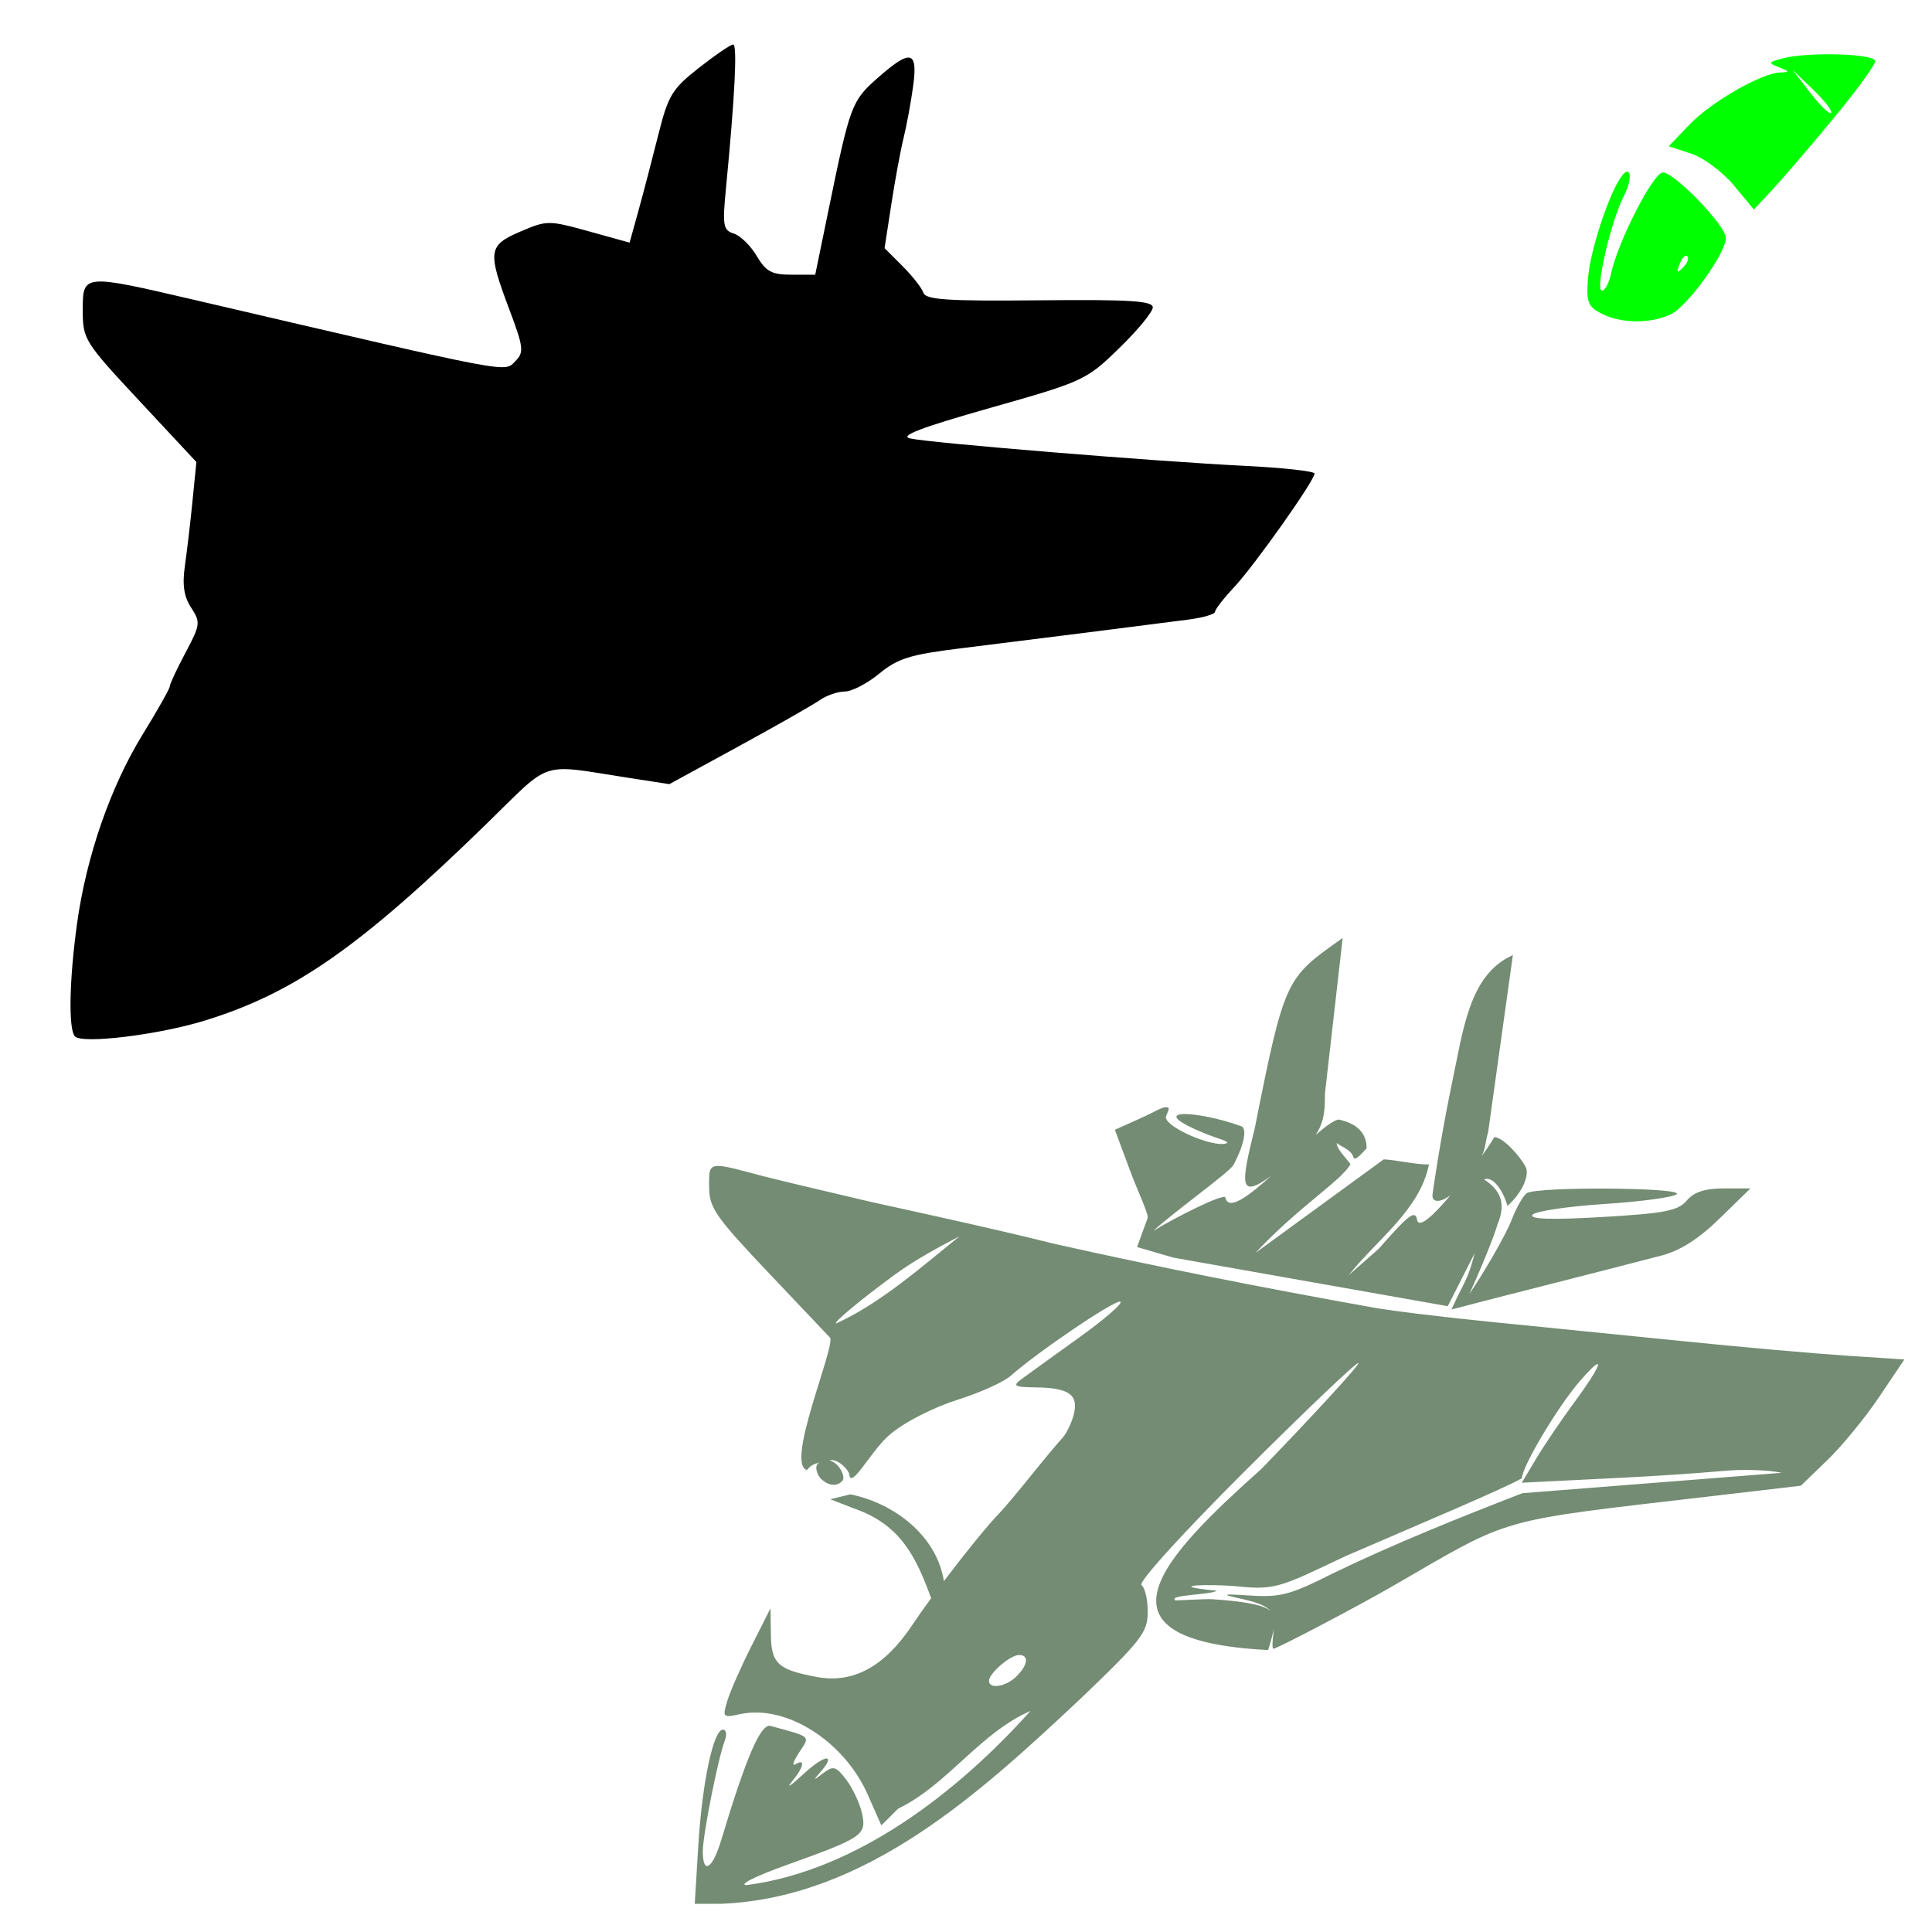
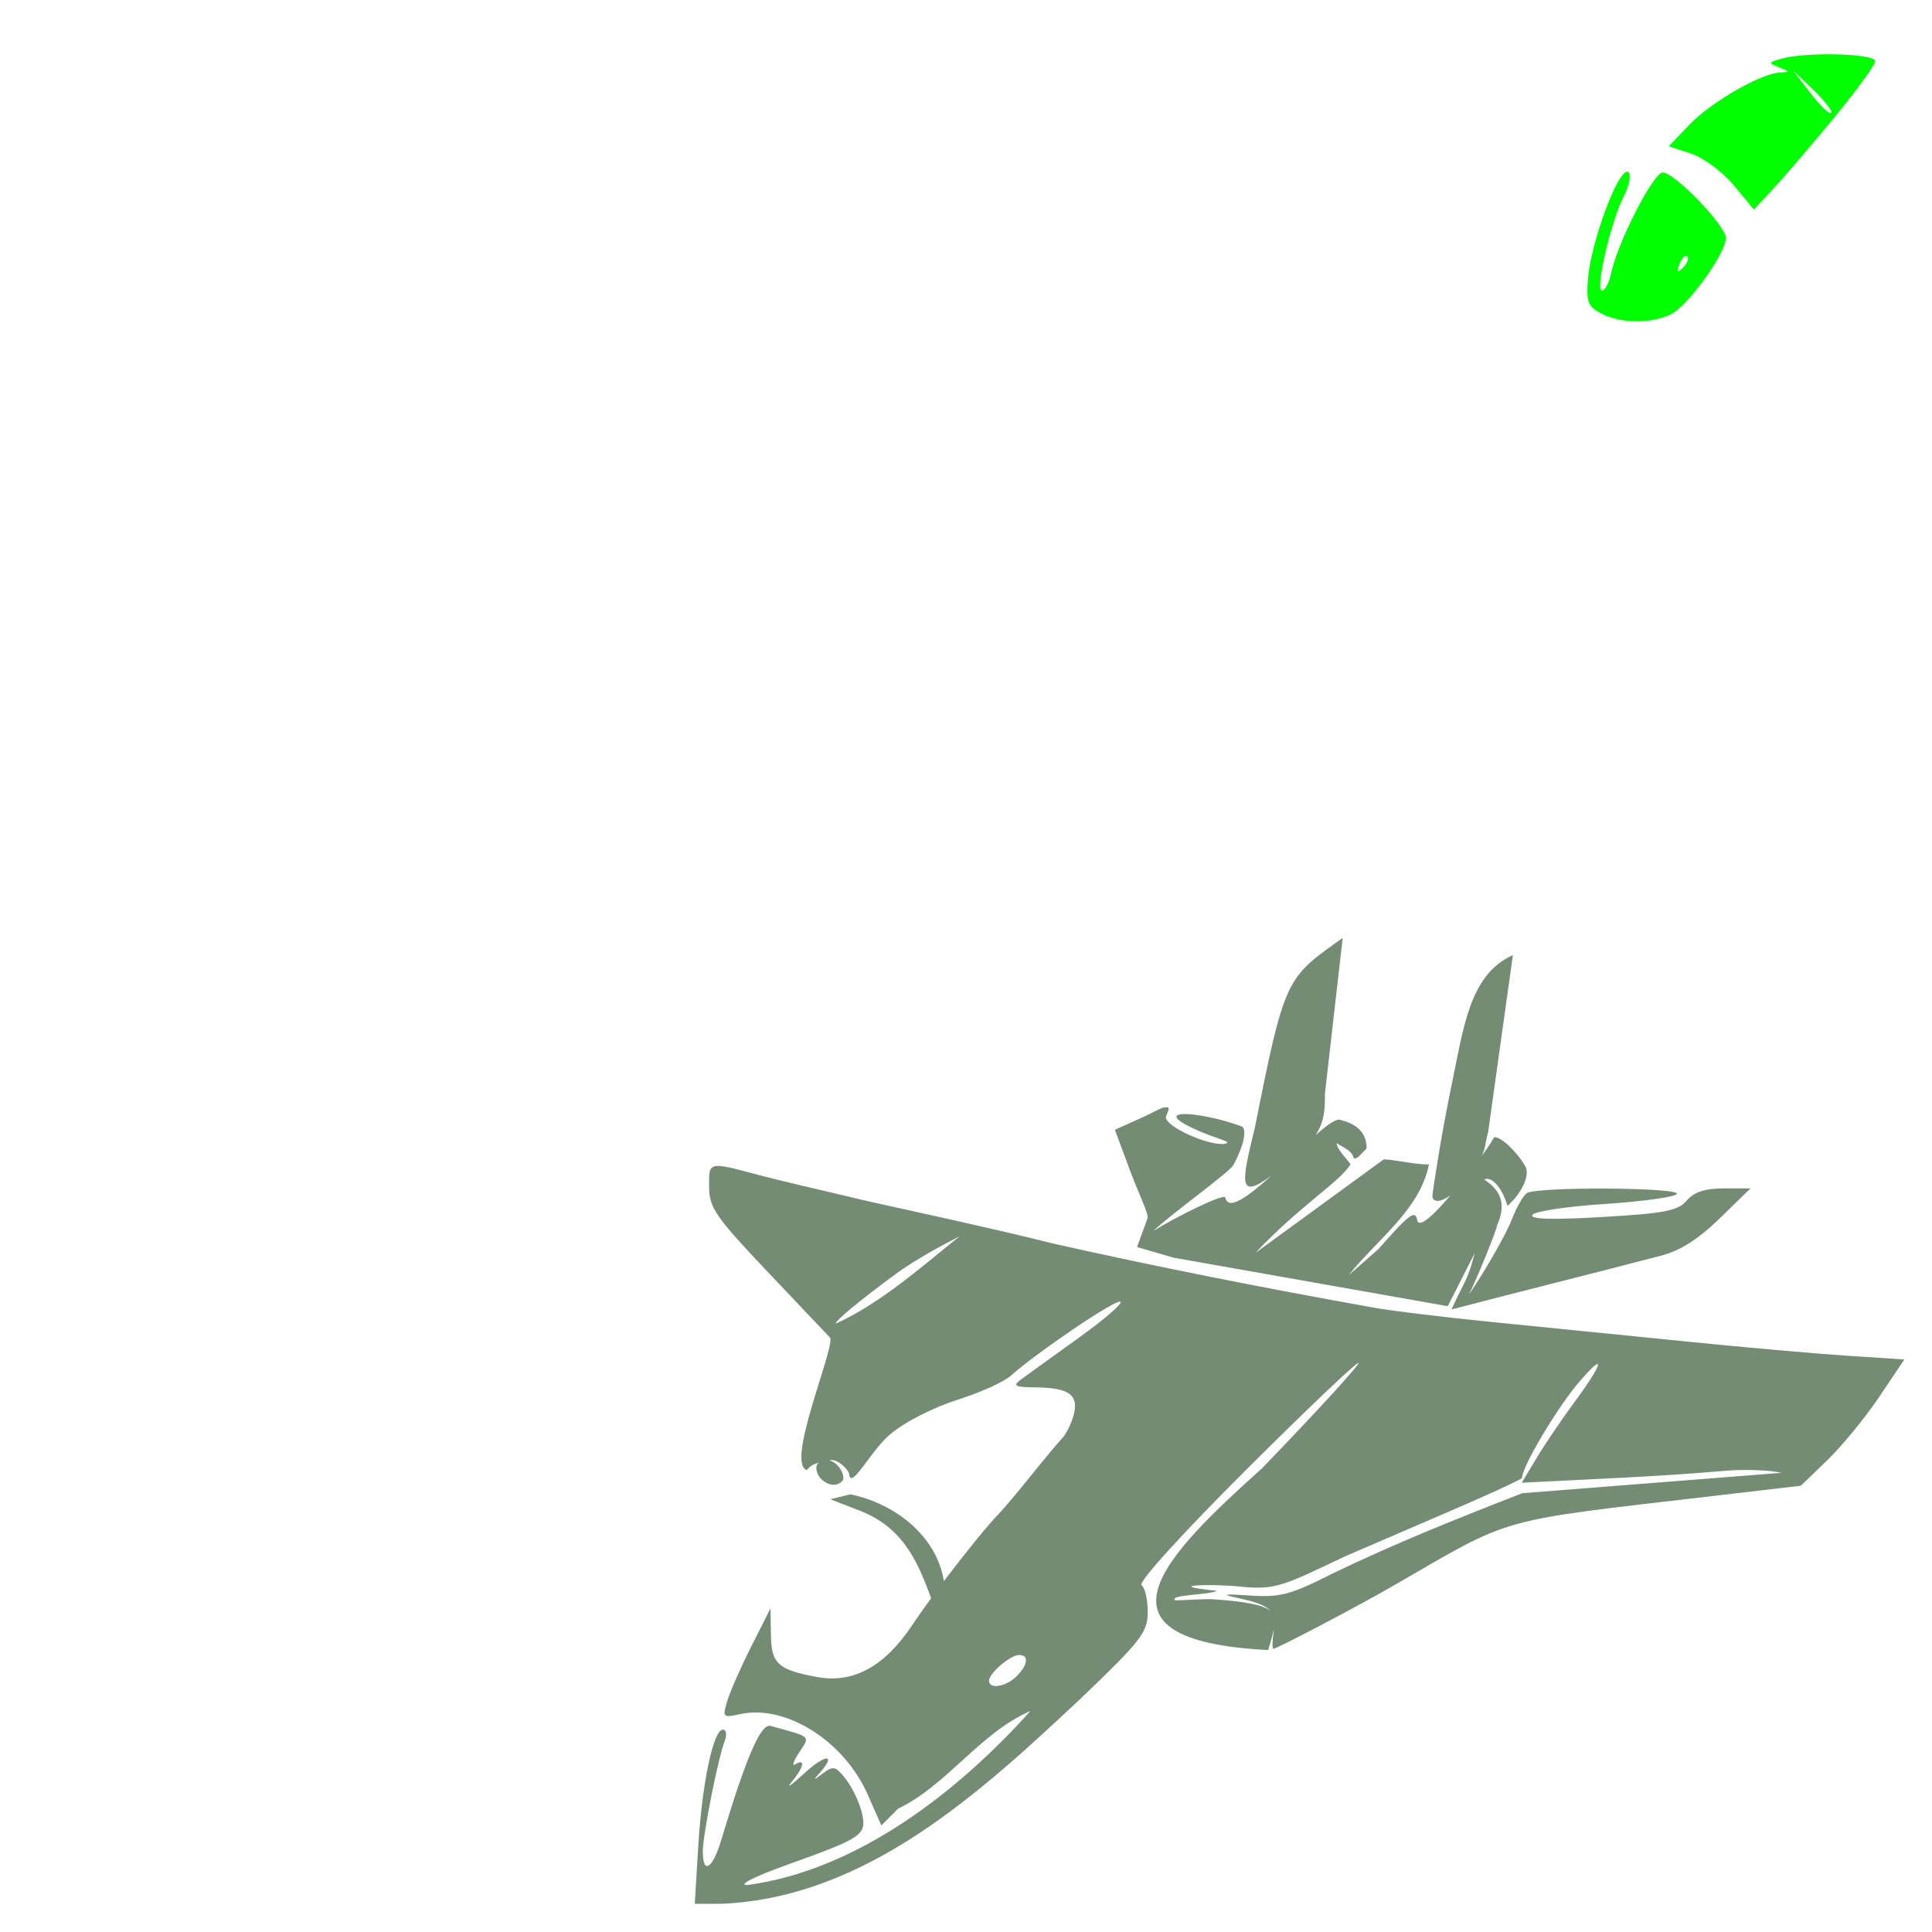
<svg xmlns="http://www.w3.org/2000/svg" xmlns:ns1="http://www.inkscape.org/namespaces/inkscape" xmlns:ns2="http://sodipodi.sourceforge.net/DTD/sodipodi-0.dtd" width="1080" height="1080" id="svg2" version="1.1" ns1:version="0.47 r22583" ns2:docname="GreatWolfLodge.svg">
  <defs id="defs4">
    <ns1:perspective ns2:type="inkscape:persp3d" ns1:vp_x="0 : 526.18109 : 1" ns1:vp_y="0 : 1000 : 0" ns1:vp_z="744.09448 : 526.18109 : 1" ns1:persp3d-origin="372.04724 : 350.78739 : 1" id="perspective10" />
    <ns1:perspective id="perspective2820" ns1:persp3d-origin="0.5 : 0.33333333 : 1" ns1:vp_z="1 : 0.5 : 1" ns1:vp_y="0 : 1000 : 0" ns1:vp_x="0 : 0.5 : 1" ns2:type="inkscape:persp3d" />
    <ns1:perspective id="perspective3151" ns1:persp3d-origin="0.5 : 0.33333333 : 1" ns1:vp_z="1 : 0.5 : 1" ns1:vp_y="0 : 1000 : 0" ns1:vp_x="0 : 0.5 : 1" ns2:type="inkscape:persp3d" />
    <ns1:perspective id="perspective3151-7" ns1:persp3d-origin="0.5 : 0.33333333 : 1" ns1:vp_z="1 : 0.5 : 1" ns1:vp_y="0 : 1000 : 0" ns1:vp_x="0 : 0.5 : 1" ns2:type="inkscape:persp3d" />
    <ns1:perspective id="perspective3151-0" ns1:persp3d-origin="0.5 : 0.33333333 : 1" ns1:vp_z="1 : 0.5 : 1" ns1:vp_y="0 : 1000 : 0" ns1:vp_x="0 : 0.5 : 1" ns2:type="inkscape:persp3d" />
    <ns1:perspective id="perspective3191" ns1:persp3d-origin="0.5 : 0.33333333 : 1" ns1:vp_z="1 : 0.5 : 1" ns1:vp_y="0 : 1000 : 0" ns1:vp_x="0 : 0.5 : 1" ns2:type="inkscape:persp3d" />
    <ns1:perspective id="perspective3256" ns1:persp3d-origin="0.5 : 0.33333333 : 1" ns1:vp_z="1 : 0.5 : 1" ns1:vp_y="0 : 1000 : 0" ns1:vp_x="0 : 0.5 : 1" ns2:type="inkscape:persp3d" />
    <ns1:perspective id="perspective3563" ns1:persp3d-origin="0.5 : 0.33333333 : 1" ns1:vp_z="1 : 0.5 : 1" ns1:vp_y="0 : 1000 : 0" ns1:vp_x="0 : 0.5 : 1" ns2:type="inkscape:persp3d" />
    <ns1:perspective id="perspective3588" ns1:persp3d-origin="0.5 : 0.33333333 : 1" ns1:vp_z="1 : 0.5 : 1" ns1:vp_y="0 : 1000 : 0" ns1:vp_x="0 : 0.5 : 1" ns2:type="inkscape:persp3d" />
    <ns1:perspective id="perspective3612" ns1:persp3d-origin="0.5 : 0.33333333 : 1" ns1:vp_z="1 : 0.5 : 1" ns1:vp_y="0 : 1000 : 0" ns1:vp_x="0 : 0.5 : 1" ns2:type="inkscape:persp3d" />
    <ns1:perspective id="perspective3634" ns1:persp3d-origin="0.5 : 0.33333333 : 1" ns1:vp_z="1 : 0.5 : 1" ns1:vp_y="0 : 1000 : 0" ns1:vp_x="0 : 0.5 : 1" ns2:type="inkscape:persp3d" />
    <ns1:perspective id="perspective3725" ns1:persp3d-origin="0.5 : 0.33333333 : 1" ns1:vp_z="1 : 0.5 : 1" ns1:vp_y="0 : 1000 : 0" ns1:vp_x="0 : 0.5 : 1" ns2:type="inkscape:persp3d" />
    <ns1:perspective id="perspective3749" ns1:persp3d-origin="0.5 : 0.33333333 : 1" ns1:vp_z="1 : 0.5 : 1" ns1:vp_y="0 : 1000 : 0" ns1:vp_x="0 : 0.5 : 1" ns2:type="inkscape:persp3d" />
  </defs>
  <ns2:namedview id="base" pagecolor="#ffffff" bordercolor="#666666" borderopacity="1.0" ns1:pageopacity="0.0" ns1:pageshadow="2" ns1:zoom="0.1724537" ns1:cx="384.32732" ns1:cy="868.26414" ns1:document-units="in" ns1:current-layer="layer1" showgrid="false" units="in" ns1:showpageshadow="false" borderlayer="false" ns1:window-width="1280" ns1:window-height="1002" ns1:window-x="1276" ns1:window-y="92" ns1:window-maximized="1" />
  <g ns1:label="Layer 1" ns1:groupmode="layer" id="layer1" transform="translate(0,27.64)">
-     <path style="fill:#000000" d="m 41.913,551.724 c -3.723,-3.845 -3.222,-31.362 1.147,-63.011 5.191,-37.602 18.766,-76.733 36.725,-105.862 8.339,-13.525 15.162,-25.629 15.162,-26.898 0,-1.268 3.95,-9.726 8.777,-18.794 8.291,-15.575 8.465,-16.963 3.142,-25.087 -4.064,-6.202 -5.04,-12.748 -3.502,-23.478 1.173,-8.183 3.097,-24.573 4.274,-36.423 l 2.141,-21.544 -31.76,-34.063 c -30.809,-33.044 -31.76,-34.559 -31.76,-50.617 0,-20.561 -0.221,-20.541 63.217,-5.755 180.023,41.959 172.176,40.467 178.669,33.974 4.871,-4.871 4.534,-7.671 -3.484,-28.974 -12.231,-32.496 -11.772,-35.67 6.287,-43.411 14.74,-6.318 15.802,-6.322 38.085,-0.144 l 22.922,6.356 4.98,-17.991 c 2.739,-9.895 7.722,-28.945 11.073,-42.334 5.509,-22.011 7.684,-25.593 22.689,-37.385 9.127,-7.173 17.743,-13.041 19.146,-13.041 2.414,0 0.966,28.881 -4.037,80.48 -2.015,20.778 -1.572,23.31 4.409,25.209 3.657,1.161 9.423,6.807 12.814,12.548 5.136,8.695 8.379,10.437 19.426,10.437 l 13.261,0 7.687,-37.385 c 11.765,-57.218 12.726,-59.797 26.94,-72.356 18.824,-16.632 22.862,-15.719 20.078,4.542 -1.248,9.085 -3.631,21.996 -5.296,28.691 -1.664,6.694 -4.739,23.309 -6.834,36.921 l -3.808,24.75 10.06,10.06 c 5.533,5.533 10.785,12.233 11.67,14.888 1.305,3.914 13.587,4.709 64.905,4.199 50.311,-0.499 63.296,0.31 63.296,3.945 0,2.516 -8.457,12.793 -18.793,22.839 -18.397,17.881 -19.915,18.583 -72.161,33.39 -38.574,10.932 -50.959,15.659 -44.675,17.053 11.511,2.553 137.446,12.867 186.924,15.309 21.518,1.062 39.124,2.999 39.124,4.304 0,3.947 -33.561,51.378 -44.959,63.539 -5.858,6.251 -10.659,12.443 -10.668,13.76 -0.01,1.317 -6.667,3.265 -14.796,4.329 -23.27,3.044 -91.578,11.667 -127.747,16.126 -27.858,3.434 -34.869,5.622 -45.132,14.082 -6.683,5.509 -15.359,10.016 -19.279,10.016 -3.92,0 -10.239,2.179 -14.041,4.842 -3.802,2.663 -24.267,14.313 -45.479,25.89 l -38.566,21.048 -22.24,-3.438 c -51.206,-7.916 -42.78,-10.602 -79.738,25.416 -70.9,69.096 -107.599,94.744 -157.659,110.177 -25.961,8.004 -68.435,13.193 -72.619,8.871 z" id="path3809" />
    <path style="fill:#00ff00;fill-opacity:1" d="m 1021.183,2.7 c -9.432,0.056 -19.1,0.81 -24.913,2.365 -7.88,2.108 -8.018,2.463 -1.749,4.917 6.022,2.356 6.09,2.678 0.573,2.896 -10.603,0.418 -38.458,16.432 -50.629,29.113 l -11.625,12.113 12.543,4.143 c 6.929,2.287 17.555,10.183 23.781,17.674 l 11.267,13.546 10.479,-11.21 c 5.763,-6.173 21.015,-23.981 33.901,-39.563 12.886,-15.582 23.437,-30.056 23.437,-32.167 0,-2.512 -13.278,-3.909 -27.064,-3.827 z m -19.137,8.687 11.625,11.195 c 6.389,6.155 10.848,11.943 9.919,12.872 -0.929,0.929 -6.15,-4.111 -11.611,-11.195 l -9.934,-12.872 z m -92.3,56.951 c -0.951,-0.075 -2.404,1.103 -4.257,3.999 -7.064,11.043 -16.651,40.99 -17.775,55.532 -1.037,13.417 -0.106,15.864 7.511,19.782 10.941,5.627 27.304,5.809 38.703,0.43 9.417,-4.444 30.848,-34.115 30.848,-42.702 0,-6.85 -28.655,-36.61 -35.249,-36.61 -5.285,0 -25.27,39.025 -28.941,56.507 -1.105,5.26 -3.411,9.561 -5.117,9.561 -3.972,0 4.995,-38.747 12.184,-52.651 3.843,-7.432 4.185,-13.683 2.093,-13.847 z m 32.812,46.989 c 0.252,-3.6e-4 0.487,0.1 0.688,0.301 1.071,1.071 0,3.877 -2.38,6.236 -3.434,3.409 -3.837,3.007 -1.95,-1.949 1.061,-2.787 2.548,-4.586 3.641,-4.587 z" id="path3820" />
    <path style="fill:#738c73;fill-opacity:1" d="m 750.563,496.701 c -31.706,22.517 -32.283,21.604 -49.096,106.104 -7.75,31.438 -9.187,40.257 9.188,26.806 -12.691,11.418 -23.919,19.86 -25.659,12.27 0,-3.052 -28.461,11.168 -40.352,18.635 10.093,-9.568 42.677,-32.872 44.838,-36.911 6.913,-12.917 7.185,-20.651 4.544,-21.616 -24.546,-8.972 -55.495,-10.534 -21.086,3.741 7.414,3.076 15.263,4.837 12.629,5.762 -7.576,2.66 -35.833,-9.727 -33.729,-15.209 1.153,-3.006 2.604,-4.991 0.1,-4.988 -2.837,0.003 -5.978,2.427 -14.836,6.393 l -13.876,6.221 8.343,22.477 c 4.591,12.362 10.553,24.389 9.948,26.906 l -5.891,16.169 20.341,5.934 153.336,27.135 15.066,-29.687 c -4.104,16.003 -5.81,15.532 -12.973,31.522 38.934,-10.198 78.031,-19.854 117.041,-30.059 10.786,-2.784 20.996,-9.257 32.855,-20.828 l 17.201,-16.786 -14.908,0 c -10.495,0 -16.62,2.003 -20.685,6.78 -4.872,5.727 -12.242,7.168 -47.16,9.203 -28.221,1.645 -40.665,1.266 -39.148,-1.19 1.224,-1.98 19.464,-4.73 40.538,-6.106 21.074,-1.377 39.185,-3.888 40.237,-5.59 2.295,-3.713 -78.582,-4.142 -83.9,-0.444 -2.021,1.405 -5.787,8.041 -8.371,14.736 -3.42,8.86 -16.062,30.561 -23.838,41.756 5.625,-11.689 15.143,-35.388 15.639,-38.545 5.567,-12.629 1.409,-19.892 -7.239,-25.587 4.348,-2.082 10.263,5.098 13.016,14.736 8.27,-7.252 12.575,-17.265 10.106,-21.917 -2.918,-5.499 -12.504,-16.626 -17.517,-16.485 -1.234,1.971 -2.232,4.139 -7.081,10.665 2.46,-4.809 1.901,-7.151 3.727,-13.689 l 13.79,-98.736 c -24.718,10.979 -27.714,41.98 -34.474,73.679 -6.115,29.567 -10.043,56.997 -10.436,60.062 -0.585,4.563 3.99,4.948 10.034,0.487 -8.992,10.665 -17.282,18.67 -18.592,14.062 -0.983,-6.165 -4.415,-3.619 -21.631,15.983 l -16.628,14.593 c 15.785,-19.933 39.766,-36.441 44.824,-61.896 -6.644,0.325 -18.713,-2.572 -25.286,-2.795 l -71.773,52.335 c 24.838,-26.443 47.596,-40.002 53.195,-49.612 -0.828,-1.548 -8.085,-8.778 -7.683,-11.826 3.282,2.429 8.01,3.747 9.303,7.898 0.931,2.989 5.963,-3.863 7.368,-4.788 0.251,-12.679 -11.636,-15.26 -15.481,-16.284 -2.616,0.243 -7.316,3.725 -13.001,8.658 5.067,-7.699 5.203,-14.511 5.203,-23.165 l 9.919,-86.967 z M 401.288,624.135 c -5.181,0.057 -4.914,3.536 -4.888,11.611 0.038,11.793 3.431,16.69 33.901,48.823 l 33.872,35.722 c 1.724,7.68 -25.134,70.395 -13.087,73.837 2.068,-2.71 4.059,-3.451 7.167,-4.214 -3.536,1.32 -1.548,6.866 0.659,9.074 3.324,3.324 8.605,5.122 12.113,0.989 1.681,-1.981 -1.623,-9.769 -7.325,-11.224 3.253,-1.258 9.258,3.272 10.966,7.325 0.676,9.625 10.989,-10.684 21.272,-20.441 8.668,-8.225 27.05,-16.923 39.434,-20.828 12.385,-3.905 25.684,-9.89 29.558,-13.317 15.433,-13.651 58.148,-42.557 61.323,-41.498 1.858,0.619 -8.586,9.703 -23.207,20.197 -14.621,10.495 -29.163,20.992 -32.31,23.322 -4.84,3.583 -3.567,4.262 8.199,4.401 18.627,0.219 24.092,4.09 21.33,15.094 -1.218,4.853 -4.177,10.89 -6.565,13.417 -2.388,2.527 -10.284,11.993 -17.546,21.029 -7.262,9.035 -15.159,18.418 -17.56,20.857 -6.194,6.293 -19.204,22.386 -30.948,37.9 -4.091,-25.65 -27.975,-43.589 -52.249,-48.508 l -11.224,2.752 13.833,5.375 c 25.748,9.037 34.304,27.486 42.516,49.941 -4.098,5.592 -7.786,10.801 -10.607,15.051 -15.373,23.16 -33.047,32.78 -53.281,28.984 -21.844,-4.098 -25.477,-7.457 -25.702,-23.724 l -0.215,-14.65 -10.536,20.857 c -5.801,11.476 -11.904,25.285 -13.546,30.676 -2.872,9.431 -2.595,9.718 6.995,7.612 25.59,-5.62 58.176,14.902 71.457,44.996 l 7.597,17.201 9.375,-9.375 c 27.49,-13.201 45.821,-42.463 73.966,-54.586 -40.216,44.843 -96.681,89.146 -158.482,97.317 -5.191,-0.028 4.291,-4.817 22.347,-11.296 42.651,-15.304 44.685,-16.701 41.928,-28.999 -1.242,-5.542 -5.185,-13.919 -8.758,-18.606 -5.774,-7.575 -7.214,-7.976 -12.915,-3.641 -5.495,4.178 -5.788,4.174 -2.064,0 9.861,-11.059 3.399,-10.918 -8.615,0.186 -7.132,6.592 -10.273,8.735 -6.967,4.759 6.785,-8.159 7.961,-13.507 2.179,-9.934 -2.111,1.305 -1.23,-1.598 1.95,-6.45 6.306,-9.624 7.412,-8.581 -15.868,-14.994 -5.475,-1.508 -13.616,17.317 -27.594,63.817 -4.887,16.256 -10.292,19.564 -10.292,6.307 0,-9.193 8.527,-52.102 12.313,-61.954 1.286,-3.347 0.801,-6.078 -1.089,-6.078 -5.334,0 -11.629,29.778 -13.775,65.208 l -1.949,32.167 15.295,-0.043 c 80.799,-3.587 144.178,-61.99 200.124,-114.418 34.254,-32.764 37.742,-37.258 37.8,-48.637 0.035,-6.895 -1.536,-13.674 -3.483,-15.08 -2.049,-1.479 22.45,-28.485 58.141,-64.104 33.919,-33.851 62.328,-60.875 63.129,-60.047 0.801,0.828 -23.47,27.326 -53.926,58.886 -54.284,48.674 -101.64,96.208 3.426,101.56 2.859,-8.841 3.613,-14.107 3.139,-10.737 -0.809,5.512 -0.917,10.034 -0.244,10.034 2.045,0 46.759,-23.49 67.114,-35.249 67.76,-39.143 55.835,-35.785 179.11,-50.199 l 48.68,-5.705 14.851,-14.32 c 8.162,-7.883 21.179,-23.768 28.927,-35.292 l 14.076,-20.957 -32.396,-2.122 c -17.823,-1.172 -58.232,-4.754 -89.791,-7.956 -31.56,-3.202 -80.299,-8.09 -108.311,-10.866 -28.013,-2.775 -58.532,-6.53 -67.817,-8.343 -59.356,-10.623 -118.483,-22.254 -177.318,-35.478 -34.97,-8.704 -66.814,-15.525 -102.993,-23.537 -27.256,-6.358 -54.251,-12.814 -59.99,-14.349 -13.272,-3.55 -20.597,-5.578 -24.627,-5.533 z m 135.103,39.32 c -20.828,16.786 -44.706,37.841 -69.121,48.78 -1.014,-1.014 13.837,-13.339 32.998,-27.393 11.526,-8.454 26.202,-16.266 36.123,-21.387 z m 356.542,71.429 c 1.725,-0.238 -2.68,7.556 -12.643,21.057 -7.349,9.96 -17.007,24.224 -21.473,31.694 l -8.128,13.575 c 37.519,-1.961 75.087,-3.318 112.526,-6.565 10.52,-1.067 25.273,-0.608 32.797,1.018 l -145.022,11.41 c -35.783,13.909 -71.443,28.152 -106.018,44.881 -23.531,11.882 -29.347,13.44 -46.057,12.328 -15.2,-1.012 -16.604,-0.718 -6.838,1.405 10.173,2.211 15.695,4.165 18.32,7.411 -3.691,-3.892 -17.442,-5.758 -32.769,-6.766 -3.657,-0.24 -18.302,0.68 -20.527,0.659 -4.637,-3.178 19.27,-2.978 23.136,-5.39 -31.521,-3.072 -3.257,-4.013 12.786,-2.337 20.495,2.142 24.884,-0.851 58.943,-16.929 46.221,-20.004 86.819,-36.987 98.793,-43.606 0,-6.434 20.058,-40.093 32.324,-54.242 5.569,-6.423 8.813,-9.461 9.848,-9.604 z m -323.3,162.625 c 5.707,0 5.071,5.465 -1.391,11.926 -5.832,5.832 -15.395,7.398 -15.395,2.523 0,-4.177 11.931,-14.449 16.786,-14.449 z" id="path3755" ns2:nodetypes="cccccsssssscccccccccccccsssssssccccscccccscccccccccsccccccsccccssccscssssssssscccccsscccsscccccscsccssssssssscccccssscccscccccccsscccscccsccsccccccsscsccsccsccssc" />
  </g>
</svg>